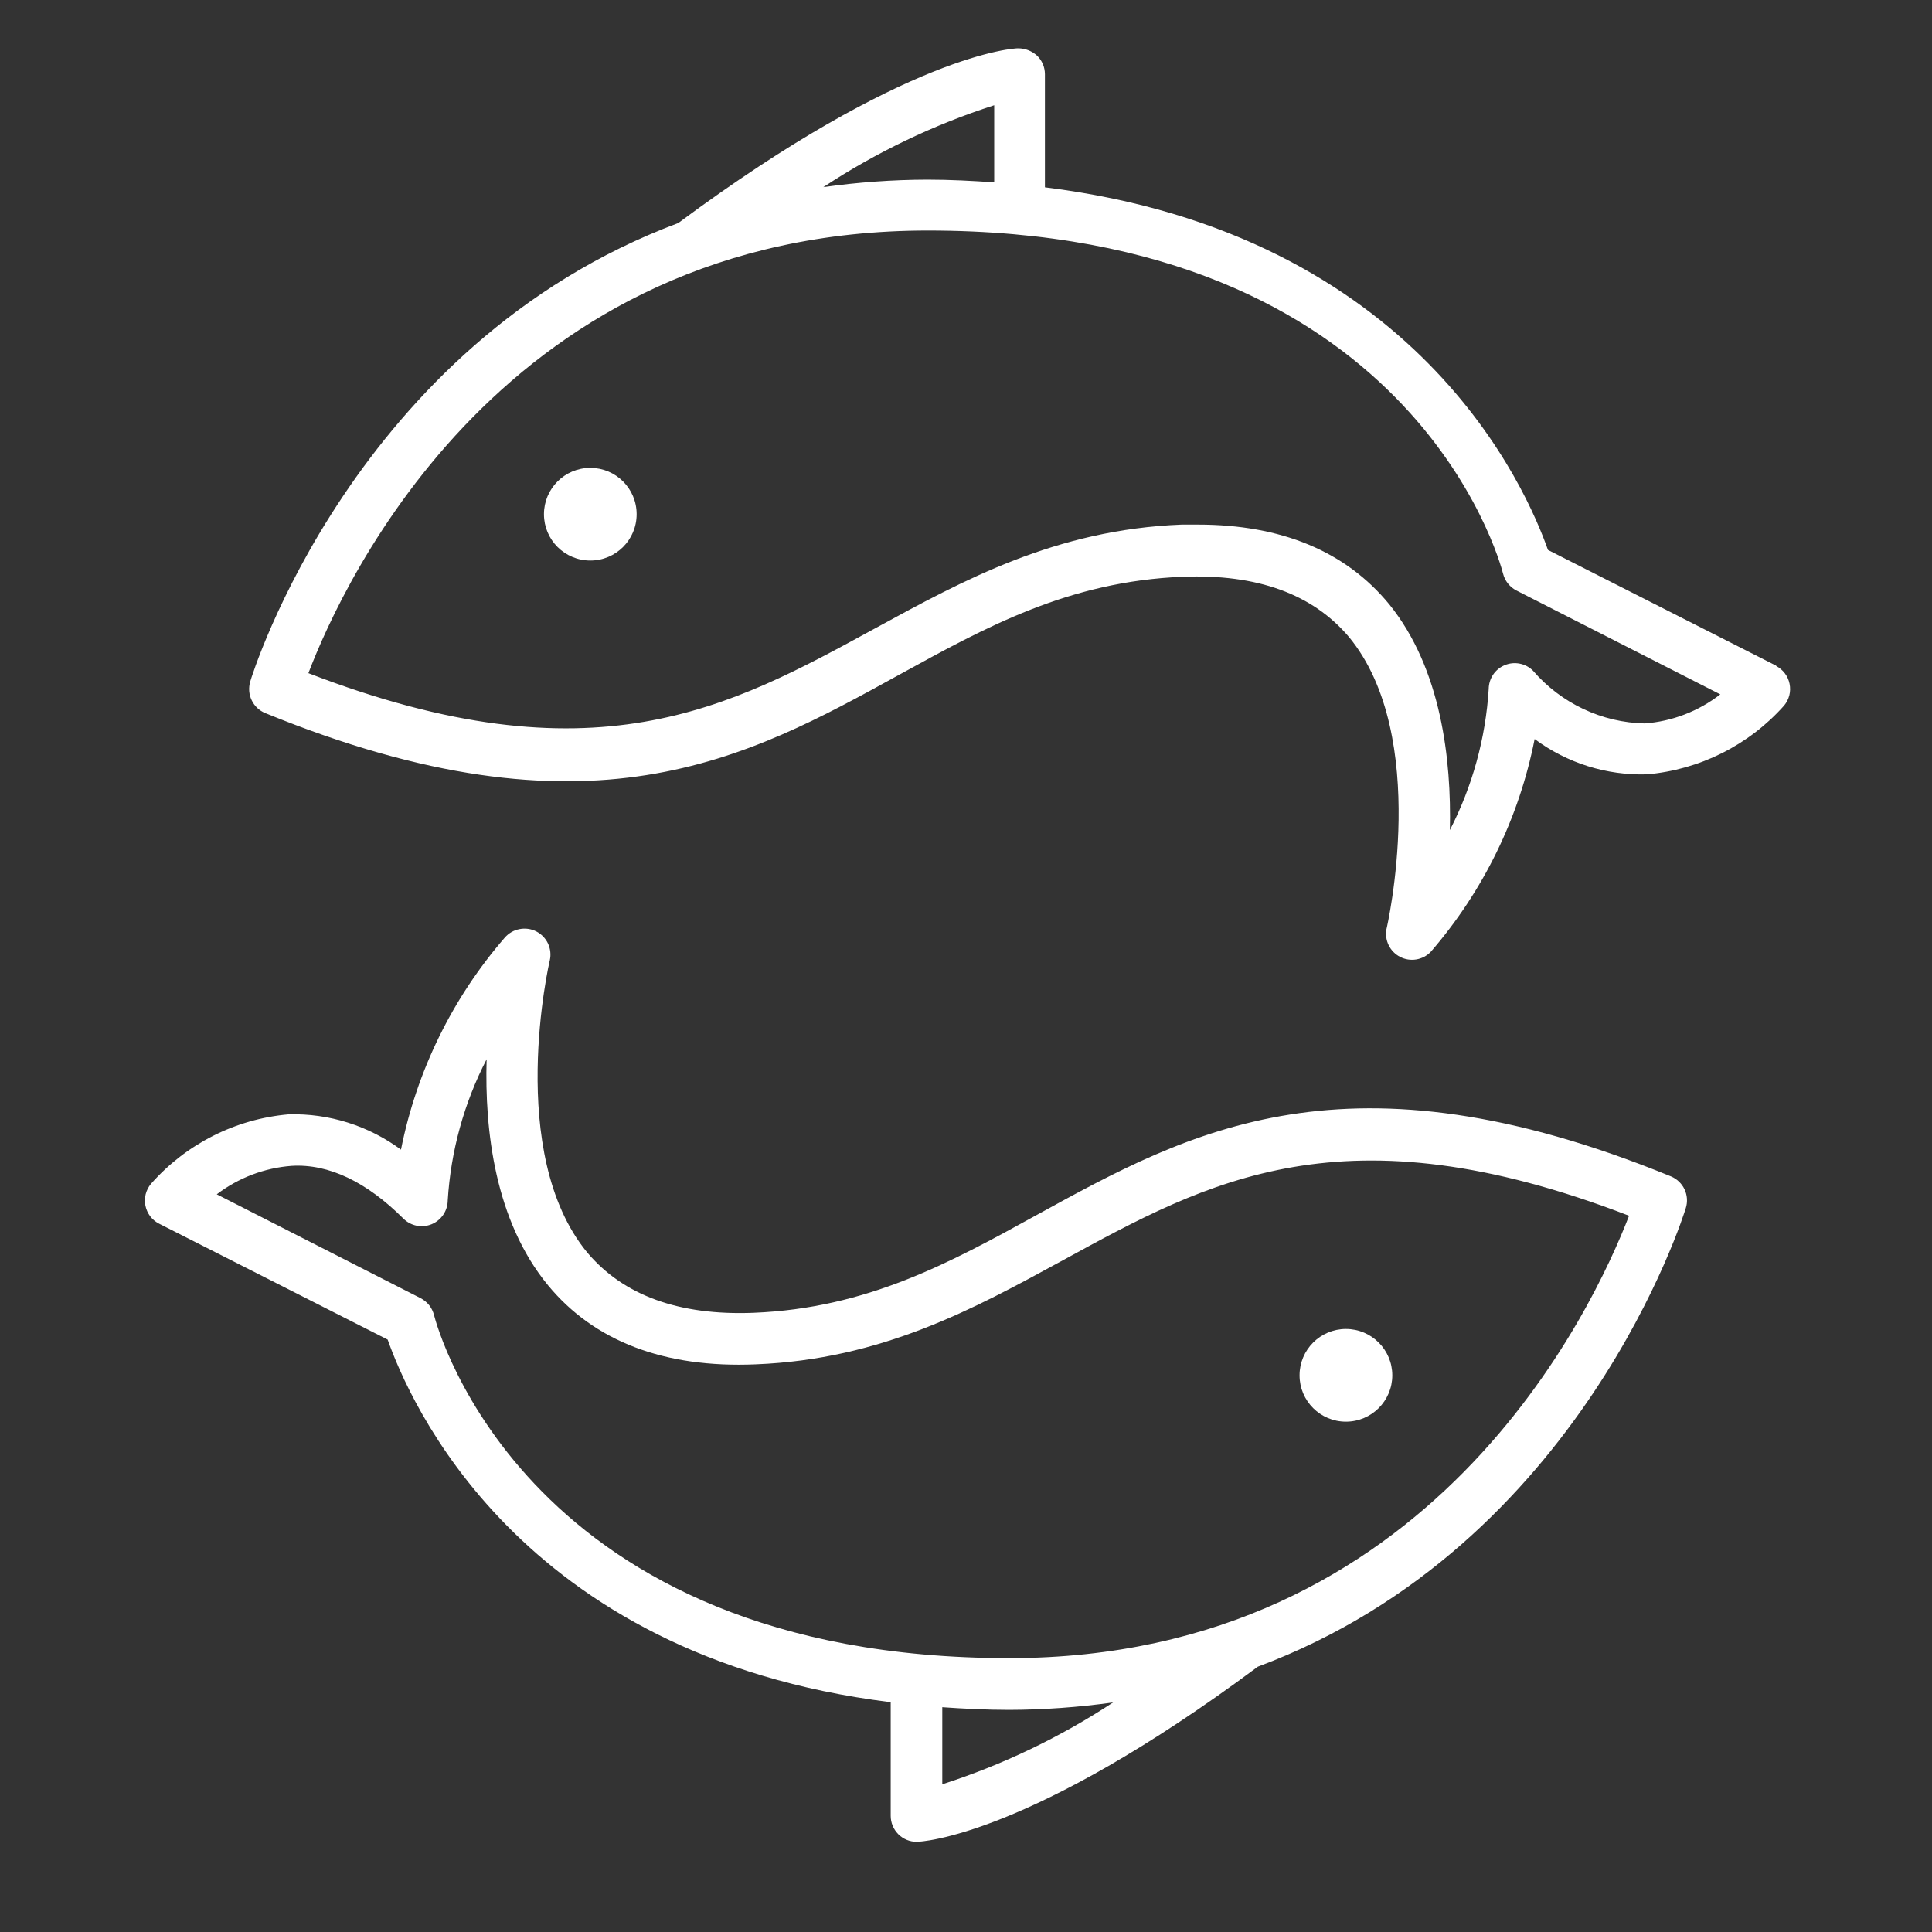
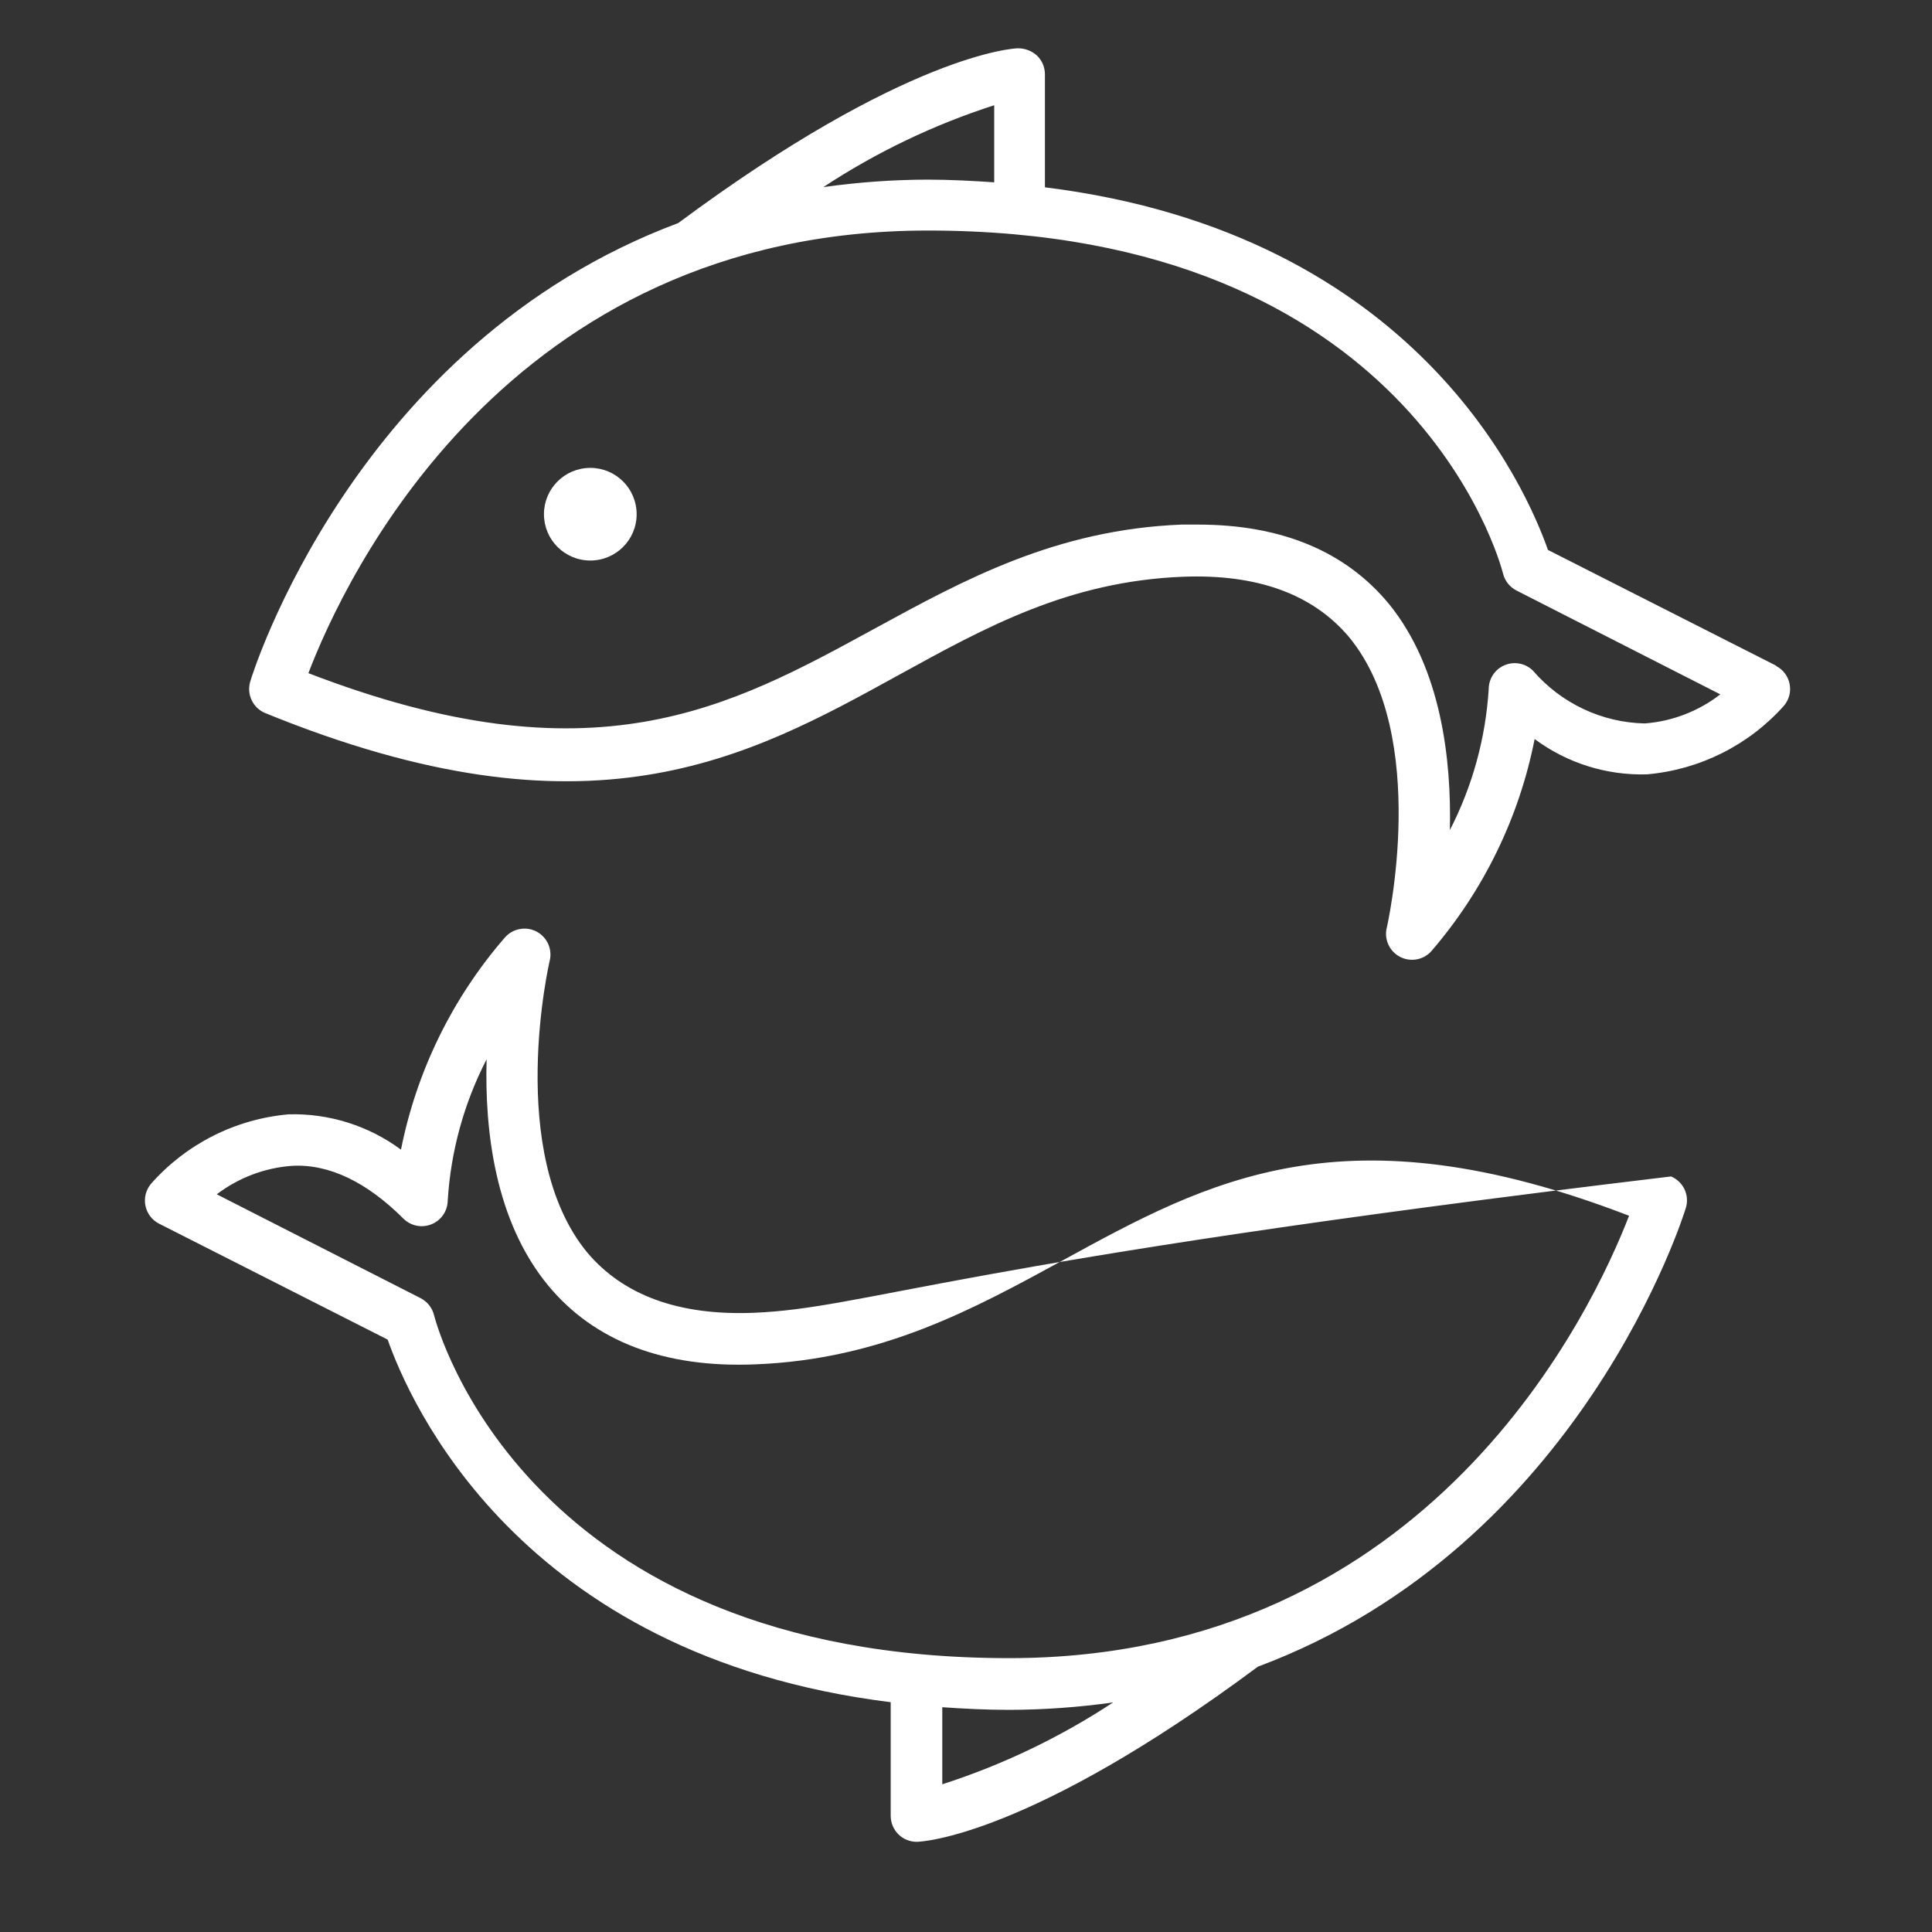
<svg xmlns="http://www.w3.org/2000/svg" width="40" height="40" viewBox="0 0 40 40" fill="none">
  <rect x="0" y="0" width="40" height="40" fill="#333333" stroke="none" />
-   <path d="M34.598 24.357C27.901 21.617 24.63 23.415 21.475 25.149C19.668 26.143 17.959 27.085 15.601 27.18C14.06 27.24 12.911 26.823 12.158 25.932C10.462 23.871 11.374 19.909 11.383 19.883C11.41 19.766 11.396 19.644 11.346 19.535C11.295 19.427 11.209 19.339 11.103 19.284C10.996 19.23 10.874 19.213 10.757 19.236C10.639 19.258 10.532 19.32 10.453 19.41C9.367 20.662 8.625 22.176 8.302 23.802C7.63 23.306 6.812 23.048 5.977 23.071C4.876 23.167 3.855 23.683 3.124 24.512C3.073 24.574 3.036 24.647 3.016 24.725C2.997 24.803 2.995 24.884 3.011 24.963C3.027 25.042 3.061 25.116 3.109 25.181C3.158 25.245 3.22 25.297 3.292 25.334L8.026 27.735C8.456 28.952 10.703 34.283 18.441 35.242V37.596C18.441 37.738 18.498 37.875 18.599 37.976C18.7 38.077 18.837 38.133 18.979 38.133C19.074 38.133 21.308 38.03 26.042 34.507C32.751 32.003 34.877 25.097 34.903 25.011C34.943 24.884 34.933 24.746 34.877 24.625C34.82 24.505 34.721 24.409 34.598 24.357ZM19.509 36.942V35.346C19.939 35.376 20.412 35.401 20.894 35.401C21.614 35.399 22.333 35.347 23.046 35.247C21.949 35.969 20.759 36.539 19.509 36.942ZM20.894 34.33C10.918 34.33 9.059 27.515 8.986 27.227C8.967 27.153 8.933 27.083 8.886 27.023C8.838 26.963 8.778 26.914 8.71 26.878L4.488 24.727C4.937 24.385 5.475 24.18 6.038 24.138C6.808 24.091 7.596 24.474 8.353 25.231C8.428 25.305 8.524 25.356 8.628 25.377C8.732 25.397 8.839 25.386 8.937 25.346C9.035 25.305 9.119 25.237 9.178 25.149C9.237 25.061 9.269 24.958 9.27 24.852C9.333 23.833 9.607 22.838 10.075 21.931C10.032 23.402 10.247 25.274 11.344 26.608C12.3 27.769 13.754 28.328 15.648 28.247C18.261 28.143 20.163 27.098 22 26.096C25.013 24.448 27.823 22.895 33.728 25.171C32.988 27.081 29.644 34.33 20.894 34.33Z" fill="white" />
-   <path d="M27.866 29.434C28.396 29.434 28.826 29.005 28.826 28.475C28.826 27.945 28.396 27.515 27.866 27.515C27.336 27.515 26.906 27.945 26.906 28.475C26.906 29.005 27.336 29.434 27.866 29.434Z" fill="white" />
+   <path d="M34.598 24.357C19.668 26.143 17.959 27.085 15.601 27.18C14.06 27.24 12.911 26.823 12.158 25.932C10.462 23.871 11.374 19.909 11.383 19.883C11.41 19.766 11.396 19.644 11.346 19.535C11.295 19.427 11.209 19.339 11.103 19.284C10.996 19.23 10.874 19.213 10.757 19.236C10.639 19.258 10.532 19.32 10.453 19.41C9.367 20.662 8.625 22.176 8.302 23.802C7.63 23.306 6.812 23.048 5.977 23.071C4.876 23.167 3.855 23.683 3.124 24.512C3.073 24.574 3.036 24.647 3.016 24.725C2.997 24.803 2.995 24.884 3.011 24.963C3.027 25.042 3.061 25.116 3.109 25.181C3.158 25.245 3.22 25.297 3.292 25.334L8.026 27.735C8.456 28.952 10.703 34.283 18.441 35.242V37.596C18.441 37.738 18.498 37.875 18.599 37.976C18.7 38.077 18.837 38.133 18.979 38.133C19.074 38.133 21.308 38.03 26.042 34.507C32.751 32.003 34.877 25.097 34.903 25.011C34.943 24.884 34.933 24.746 34.877 24.625C34.82 24.505 34.721 24.409 34.598 24.357ZM19.509 36.942V35.346C19.939 35.376 20.412 35.401 20.894 35.401C21.614 35.399 22.333 35.347 23.046 35.247C21.949 35.969 20.759 36.539 19.509 36.942ZM20.894 34.33C10.918 34.33 9.059 27.515 8.986 27.227C8.967 27.153 8.933 27.083 8.886 27.023C8.838 26.963 8.778 26.914 8.71 26.878L4.488 24.727C4.937 24.385 5.475 24.18 6.038 24.138C6.808 24.091 7.596 24.474 8.353 25.231C8.428 25.305 8.524 25.356 8.628 25.377C8.732 25.397 8.839 25.386 8.937 25.346C9.035 25.305 9.119 25.237 9.178 25.149C9.237 25.061 9.269 24.958 9.27 24.852C9.333 23.833 9.607 22.838 10.075 21.931C10.032 23.402 10.247 25.274 11.344 26.608C12.3 27.769 13.754 28.328 15.648 28.247C18.261 28.143 20.163 27.098 22 26.096C25.013 24.448 27.823 22.895 33.728 25.171C32.988 27.081 29.644 34.33 20.894 34.33Z" fill="white" />
  <path d="M36.783 13.787L32.049 11.386C31.619 10.168 29.372 4.838 21.634 3.878V1.534C21.633 1.462 21.619 1.391 21.591 1.326C21.562 1.26 21.522 1.2 21.47 1.151C21.364 1.055 21.226 1.001 21.083 1C21.014 0.996 18.776 1.103 14.042 4.618C7.332 7.127 5.206 14.01 5.18 14.114C5.143 14.241 5.153 14.378 5.211 14.498C5.268 14.618 5.367 14.712 5.49 14.763C12.204 17.504 15.458 15.71 18.613 13.972C20.42 12.978 22.129 12.036 24.487 11.941C26.028 11.881 27.177 12.298 27.93 13.189C29.626 15.249 28.713 19.212 28.705 19.238C28.684 19.351 28.701 19.468 28.752 19.572C28.803 19.675 28.887 19.76 28.989 19.812C29.092 19.865 29.209 19.883 29.323 19.864C29.437 19.845 29.541 19.79 29.622 19.707C30.71 18.45 31.452 16.932 31.773 15.301C32.444 15.799 33.263 16.057 34.098 16.032C35.191 15.937 36.208 15.428 36.938 14.608C36.989 14.546 37.026 14.474 37.046 14.396C37.066 14.318 37.067 14.236 37.051 14.157C37.035 14.078 37.002 14.004 36.953 13.94C36.904 13.876 36.842 13.823 36.77 13.787H36.783ZM20.584 2.179V3.775C20.153 3.745 19.68 3.719 19.198 3.719C18.478 3.721 17.759 3.773 17.046 3.874C18.143 3.152 19.333 2.581 20.584 2.179ZM34.055 14.978C33.614 14.969 33.179 14.867 32.78 14.678C32.382 14.49 32.027 14.22 31.739 13.886C31.664 13.811 31.568 13.76 31.464 13.74C31.36 13.719 31.253 13.73 31.155 13.771C31.057 13.811 30.973 13.879 30.914 13.967C30.855 14.055 30.823 14.158 30.822 14.264C30.759 15.283 30.485 16.278 30.018 17.186C30.052 15.731 29.841 13.842 28.761 12.509C27.861 11.416 26.532 10.861 24.801 10.861H24.466C21.853 10.964 19.951 12.01 18.113 13.012C15.101 14.656 12.29 16.213 6.385 13.937C7.117 12.018 10.461 4.773 19.211 4.773C29.187 4.773 31.046 11.588 31.119 11.876C31.138 11.951 31.172 12.02 31.219 12.08C31.267 12.14 31.327 12.19 31.395 12.225L35.617 14.376C35.165 14.726 34.62 14.936 34.05 14.978H34.055Z" fill="white" />
  <path d="M12.222 11.605C12.752 11.605 13.181 11.176 13.181 10.646C13.181 10.116 12.752 9.687 12.222 9.687C11.691 9.687 11.262 10.116 11.262 10.646C11.262 11.176 11.691 11.605 12.222 11.605Z" fill="white" />
</svg>